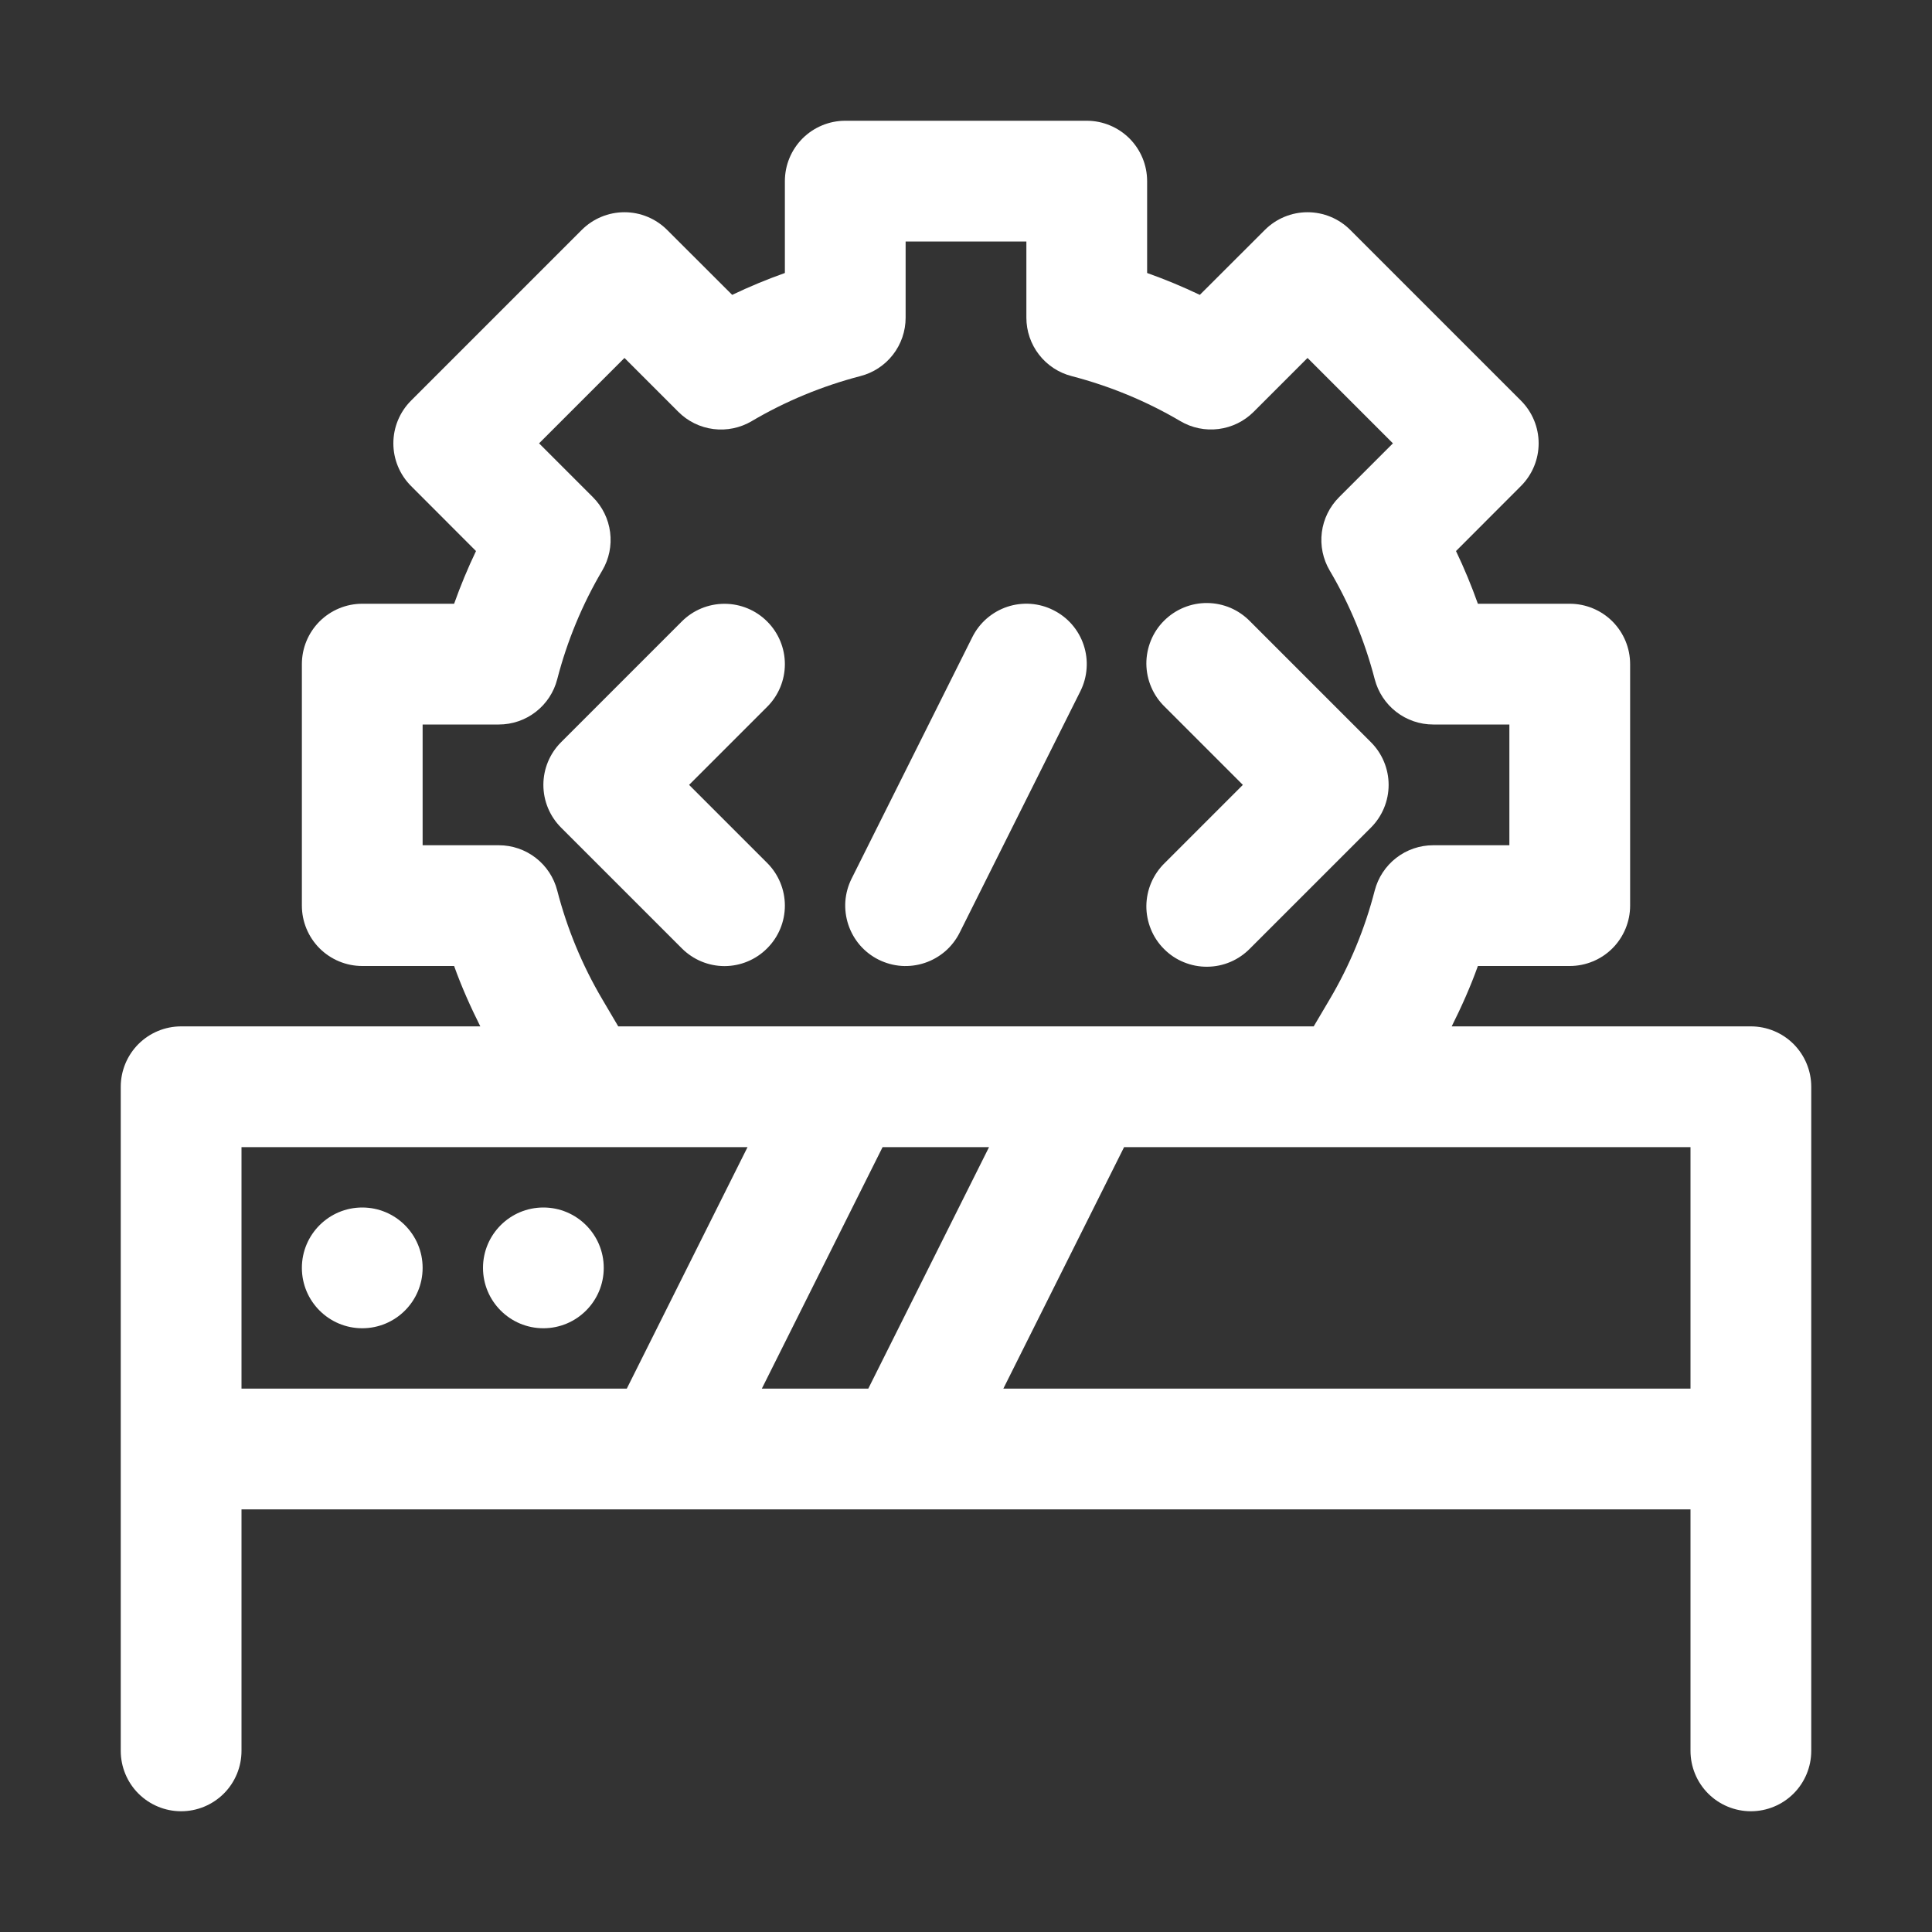
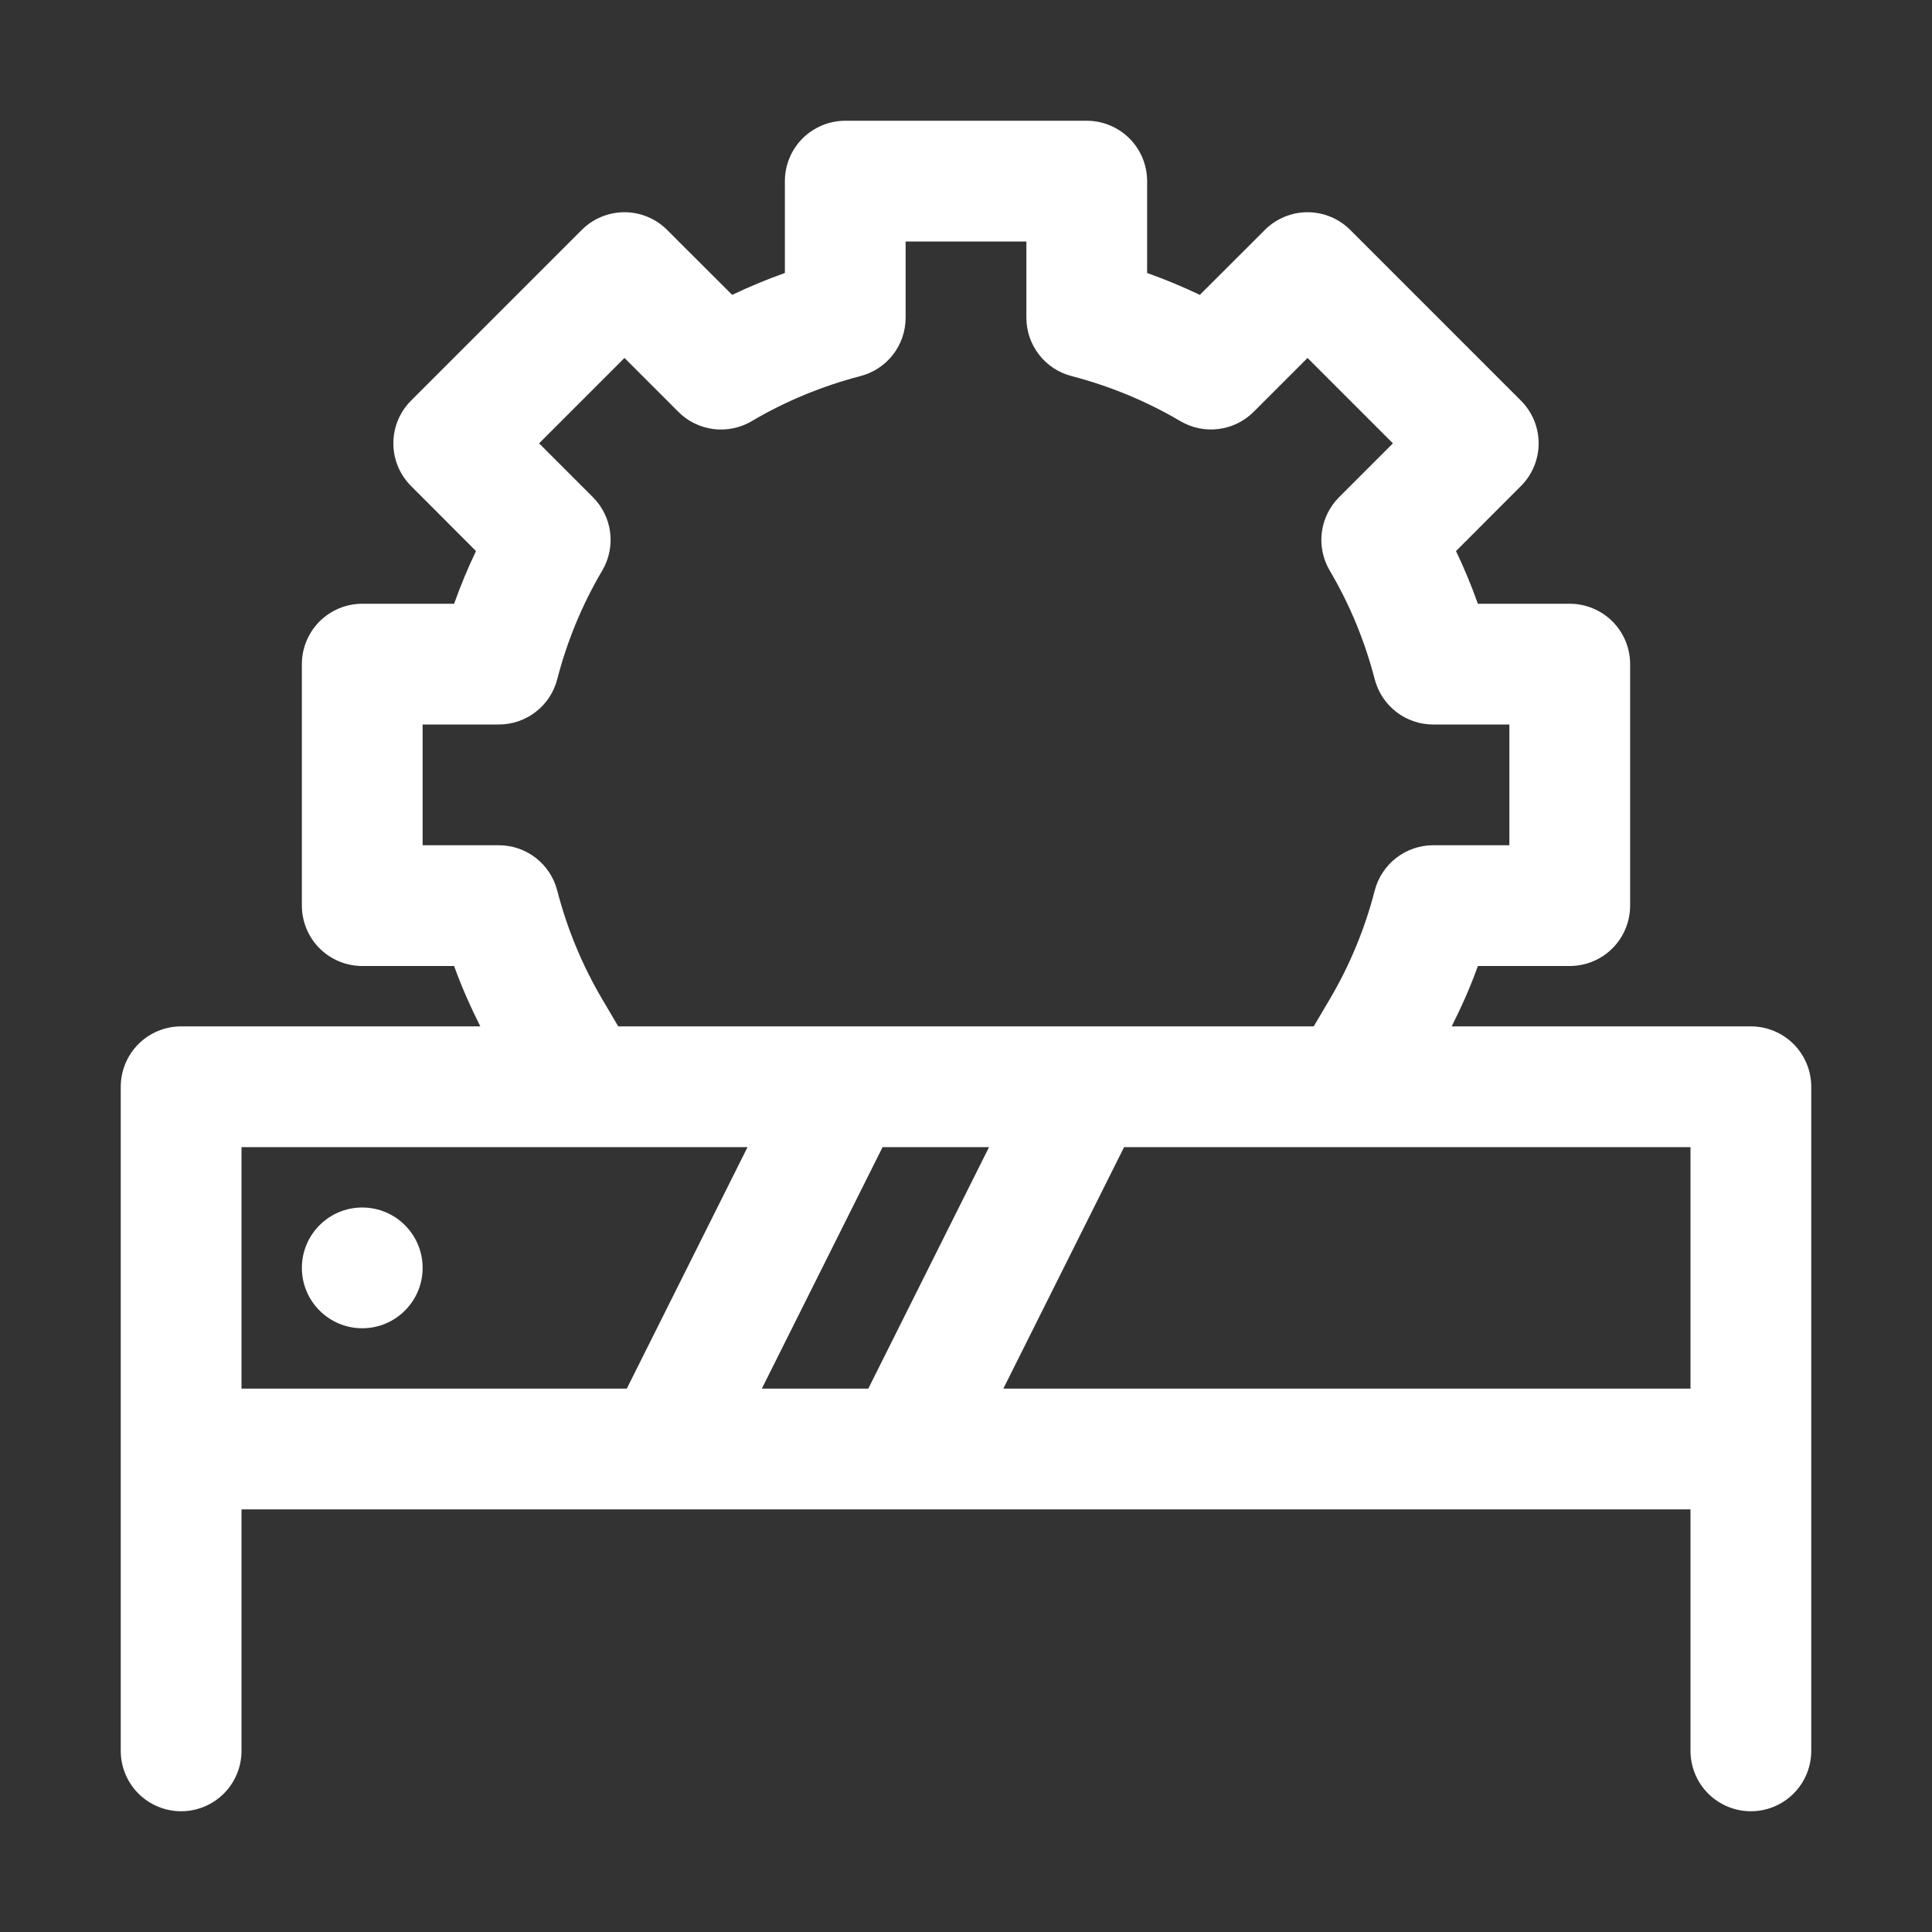
<svg xmlns="http://www.w3.org/2000/svg" width="40" height="40" viewBox="0 0 40 40" fill="none">
  <rect x="0" y="0" width="40" height="40" fill="#333333" stroke="none" />
-   <path d="M28.384 17.134C28.618 16.9 28.75 16.582 28.75 16.25C28.75 15.919 28.618 15.601 28.384 15.367L25.884 12.867C25.768 12.747 25.63 12.652 25.478 12.586C25.325 12.521 25.161 12.486 24.995 12.485C24.829 12.483 24.665 12.515 24.511 12.578C24.357 12.641 24.218 12.734 24.101 12.851C23.983 12.968 23.89 13.108 23.828 13.261C23.765 13.415 23.733 13.58 23.734 13.746C23.736 13.912 23.77 14.076 23.836 14.228C23.901 14.381 23.997 14.519 24.116 14.634L25.732 16.25L24.116 17.866C23.997 17.982 23.901 18.12 23.836 18.272C23.77 18.425 23.736 18.589 23.734 18.755C23.733 18.921 23.765 19.085 23.828 19.239C23.89 19.392 23.983 19.532 24.101 19.649C24.218 19.767 24.357 19.86 24.511 19.922C24.665 19.985 24.829 20.017 24.995 20.015C25.161 20.014 25.325 19.98 25.478 19.914C25.63 19.849 25.768 19.753 25.884 19.634L28.384 17.134ZM15.883 12.867C15.649 12.632 15.331 12.501 15 12.501C14.668 12.501 14.35 12.632 14.116 12.867L11.616 15.367C11.382 15.601 11.25 15.919 11.25 16.25C11.25 16.582 11.382 16.9 11.616 17.134L14.116 19.634C14.232 19.75 14.37 19.843 14.521 19.906C14.673 19.969 14.835 20.002 15 20.002C15.164 20.002 15.327 19.969 15.478 19.906C15.63 19.843 15.768 19.75 15.883 19.634C16.118 19.4 16.25 19.082 16.25 18.75C16.25 18.419 16.118 18.101 15.883 17.866L14.267 16.25L15.883 14.634C16.118 14.4 16.25 14.082 16.25 13.75C16.25 13.419 16.118 13.101 15.883 12.867ZM21.808 12.632C21.662 12.558 21.502 12.514 21.338 12.502C21.174 12.491 21.009 12.511 20.854 12.563C20.698 12.615 20.554 12.698 20.43 12.805C20.306 12.913 20.204 13.044 20.131 13.191L17.631 18.192C17.558 18.338 17.514 18.498 17.502 18.662C17.491 18.826 17.512 18.99 17.564 19.146C17.616 19.302 17.698 19.446 17.805 19.57C17.913 19.694 18.044 19.796 18.191 19.869C18.338 19.942 18.498 19.986 18.662 19.998C18.826 20.009 18.99 19.988 19.146 19.936C19.302 19.884 19.445 19.802 19.57 19.695C19.694 19.587 19.795 19.456 19.869 19.309L22.369 14.309C22.442 14.162 22.486 14.002 22.497 13.838C22.509 13.675 22.488 13.51 22.436 13.354C22.384 13.198 22.302 13.054 22.194 12.93C22.087 12.806 21.955 12.705 21.808 12.632Z" fill="white" />
  <path d="M36.25 21.25H30.056C30.259 20.844 30.445 20.429 30.598 20H32.5C32.831 20 33.15 19.868 33.384 19.634C33.618 19.399 33.75 19.081 33.75 18.75V13.75C33.75 13.418 33.618 13.101 33.384 12.866C33.15 12.632 32.831 12.5 32.5 12.5H30.598C30.466 12.129 30.315 11.764 30.145 11.409L31.49 10.062C31.724 9.828 31.856 9.51 31.856 9.179C31.856 8.847 31.724 8.529 31.49 8.295L27.955 4.76C27.721 4.526 27.403 4.394 27.071 4.394C26.74 4.394 26.422 4.526 26.188 4.76L24.841 6.105C24.486 5.935 24.121 5.784 23.75 5.652V3.75C23.75 3.418 23.618 3.101 23.384 2.866C23.149 2.632 22.831 2.5 22.5 2.5H17.5C17.169 2.5 16.851 2.632 16.616 2.866C16.382 3.101 16.25 3.418 16.25 3.75V5.652C15.879 5.784 15.514 5.935 15.159 6.105L13.812 4.76C13.578 4.526 13.26 4.394 12.929 4.394C12.597 4.394 12.279 4.526 12.045 4.76L8.51 8.295C8.276 8.529 8.144 8.847 8.144 9.179C8.144 9.51 8.276 9.828 8.51 10.062L9.855 11.409C9.685 11.764 9.534 12.129 9.402 12.5H7.5C7.168 12.5 6.851 12.632 6.616 12.866C6.382 13.101 6.25 13.418 6.25 13.75V18.75C6.25 19.081 6.382 19.399 6.616 19.634C6.851 19.868 7.168 20 7.5 20H9.402C9.555 20.429 9.741 20.844 9.944 21.25H3.75C3.418 21.25 3.101 21.382 2.866 21.616C2.632 21.851 2.5 22.169 2.5 22.5V36.25C2.5 36.581 2.632 36.9 2.866 37.134C3.101 37.368 3.418 37.5 3.75 37.5C4.082 37.5 4.399 37.368 4.634 37.134C4.868 36.9 5 36.581 5 36.25V31.25H35V36.25C35 36.581 35.132 36.9 35.366 37.134C35.6 37.368 35.919 37.5 36.25 37.5C36.581 37.5 36.9 37.368 37.134 37.134C37.368 36.9 37.5 36.581 37.5 36.25V22.5C37.5 22.169 37.368 21.851 37.134 21.616C36.9 21.382 36.581 21.25 36.25 21.25ZM12.469 20.688C12.054 19.985 11.741 19.227 11.537 18.438C11.468 18.169 11.312 17.932 11.093 17.762C10.874 17.592 10.605 17.5 10.328 17.5H8.75V15H10.328C10.605 15 10.874 14.908 11.093 14.738C11.312 14.568 11.468 14.331 11.537 14.062C11.741 13.273 12.054 12.515 12.469 11.812C12.61 11.574 12.667 11.295 12.632 11.02C12.597 10.745 12.472 10.49 12.276 10.294L11.161 9.179L12.929 7.411L14.044 8.526C14.24 8.723 14.495 8.848 14.771 8.883C15.046 8.918 15.325 8.86 15.564 8.719C16.264 8.306 17.019 7.994 17.812 7.787C18.081 7.718 18.318 7.562 18.488 7.343C18.658 7.124 18.75 6.855 18.75 6.577V5H21.25V6.577C21.25 6.855 21.342 7.124 21.512 7.343C21.682 7.562 21.919 7.718 22.188 7.787C22.981 7.994 23.738 8.306 24.438 8.719C24.676 8.86 24.955 8.917 25.23 8.882C25.505 8.847 25.76 8.722 25.956 8.526L27.071 7.411L28.839 9.179L27.724 10.294C27.528 10.49 27.402 10.746 27.367 11.021C27.332 11.296 27.39 11.575 27.531 11.814C27.944 12.512 28.256 13.269 28.462 14.062C28.532 14.331 28.688 14.568 28.907 14.738C29.126 14.908 29.395 15 29.672 15H31.25V17.5H29.672C29.395 17.5 29.126 17.592 28.907 17.762C28.688 17.932 28.532 18.169 28.462 18.438C28.259 19.227 27.946 19.985 27.531 20.688L27.199 21.25H12.8L12.469 20.688ZM15.773 28.75L18.273 23.75H20.477L17.977 28.75H15.773ZM5 23.75H15.477L12.977 28.75H5V23.75ZM20.773 28.75L23.273 23.75H35V28.75H20.773Z" fill="white" />
  <path d="M7.5 27.5C8.19 27.5 8.75 26.94 8.75 26.25C8.75 25.56 8.19 25 7.5 25C6.81 25 6.25 25.56 6.25 26.25C6.25 26.94 6.81 27.5 7.5 27.5Z" fill="white" />
-   <path d="M11.25 27.5C11.94 27.5 12.5 26.94 12.5 26.25C12.5 25.56 11.94 25 11.25 25C10.56 25 10 25.56 10 26.25C10 26.94 10.56 27.5 11.25 27.5Z" fill="white" />
</svg>